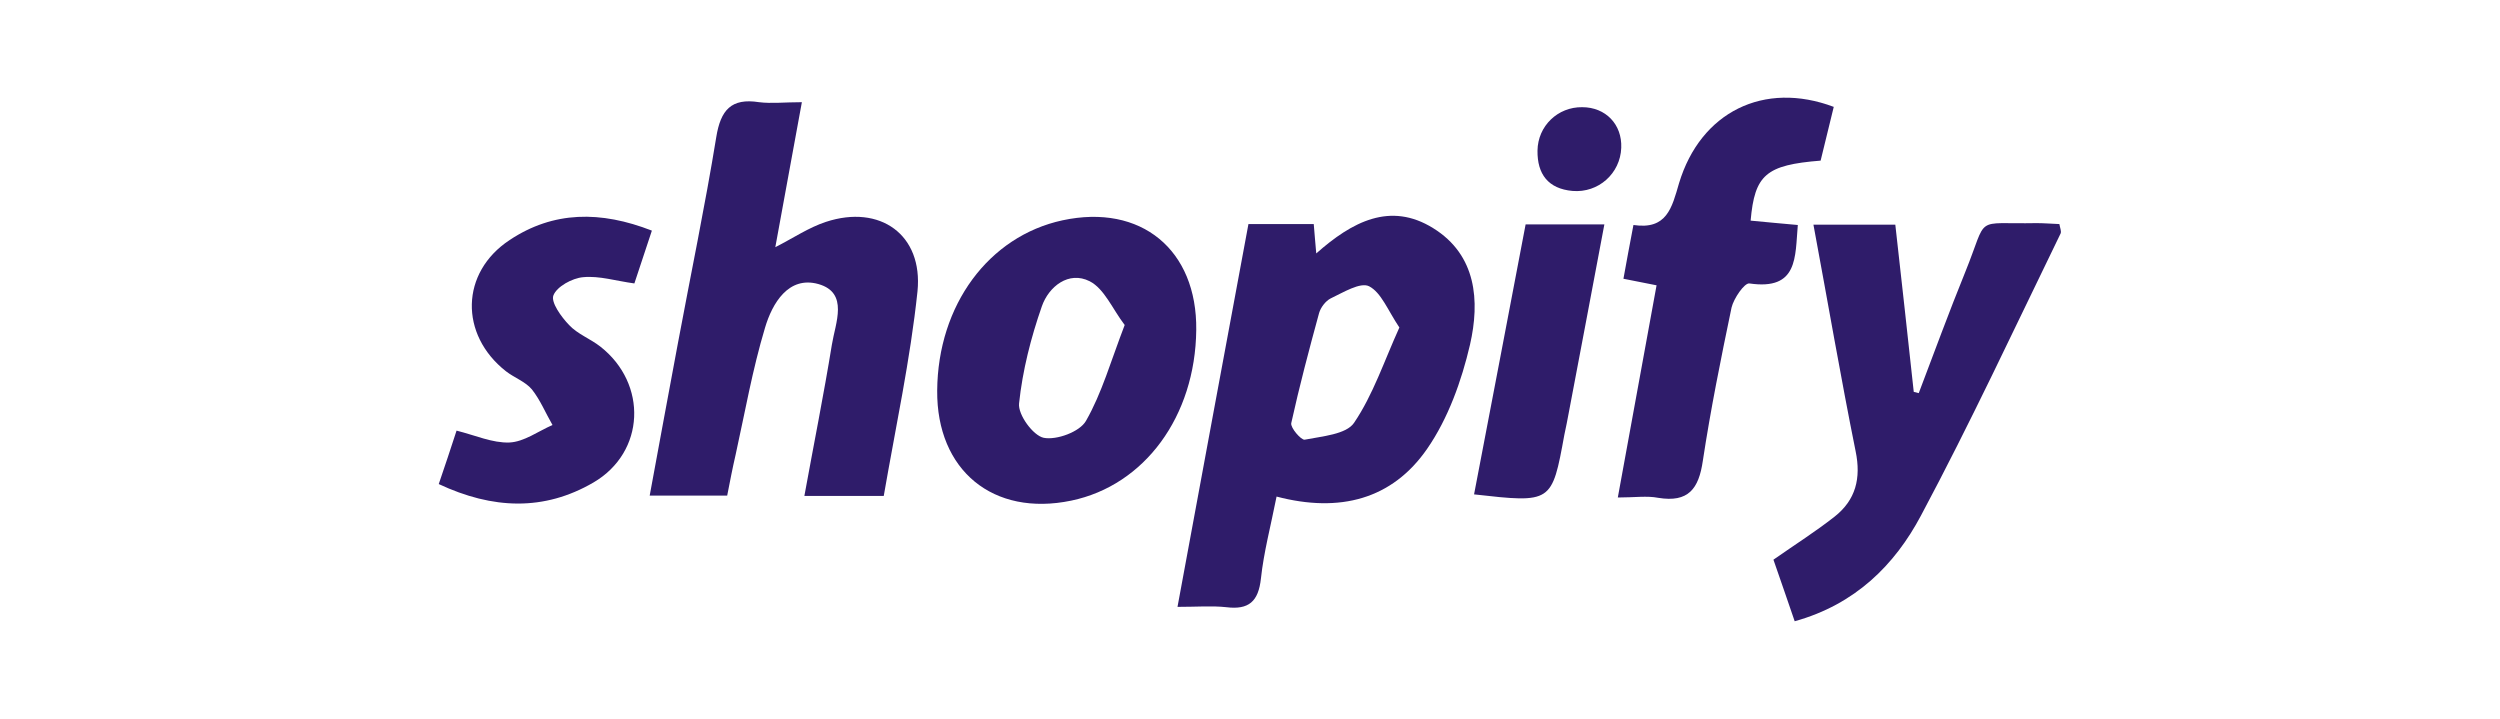
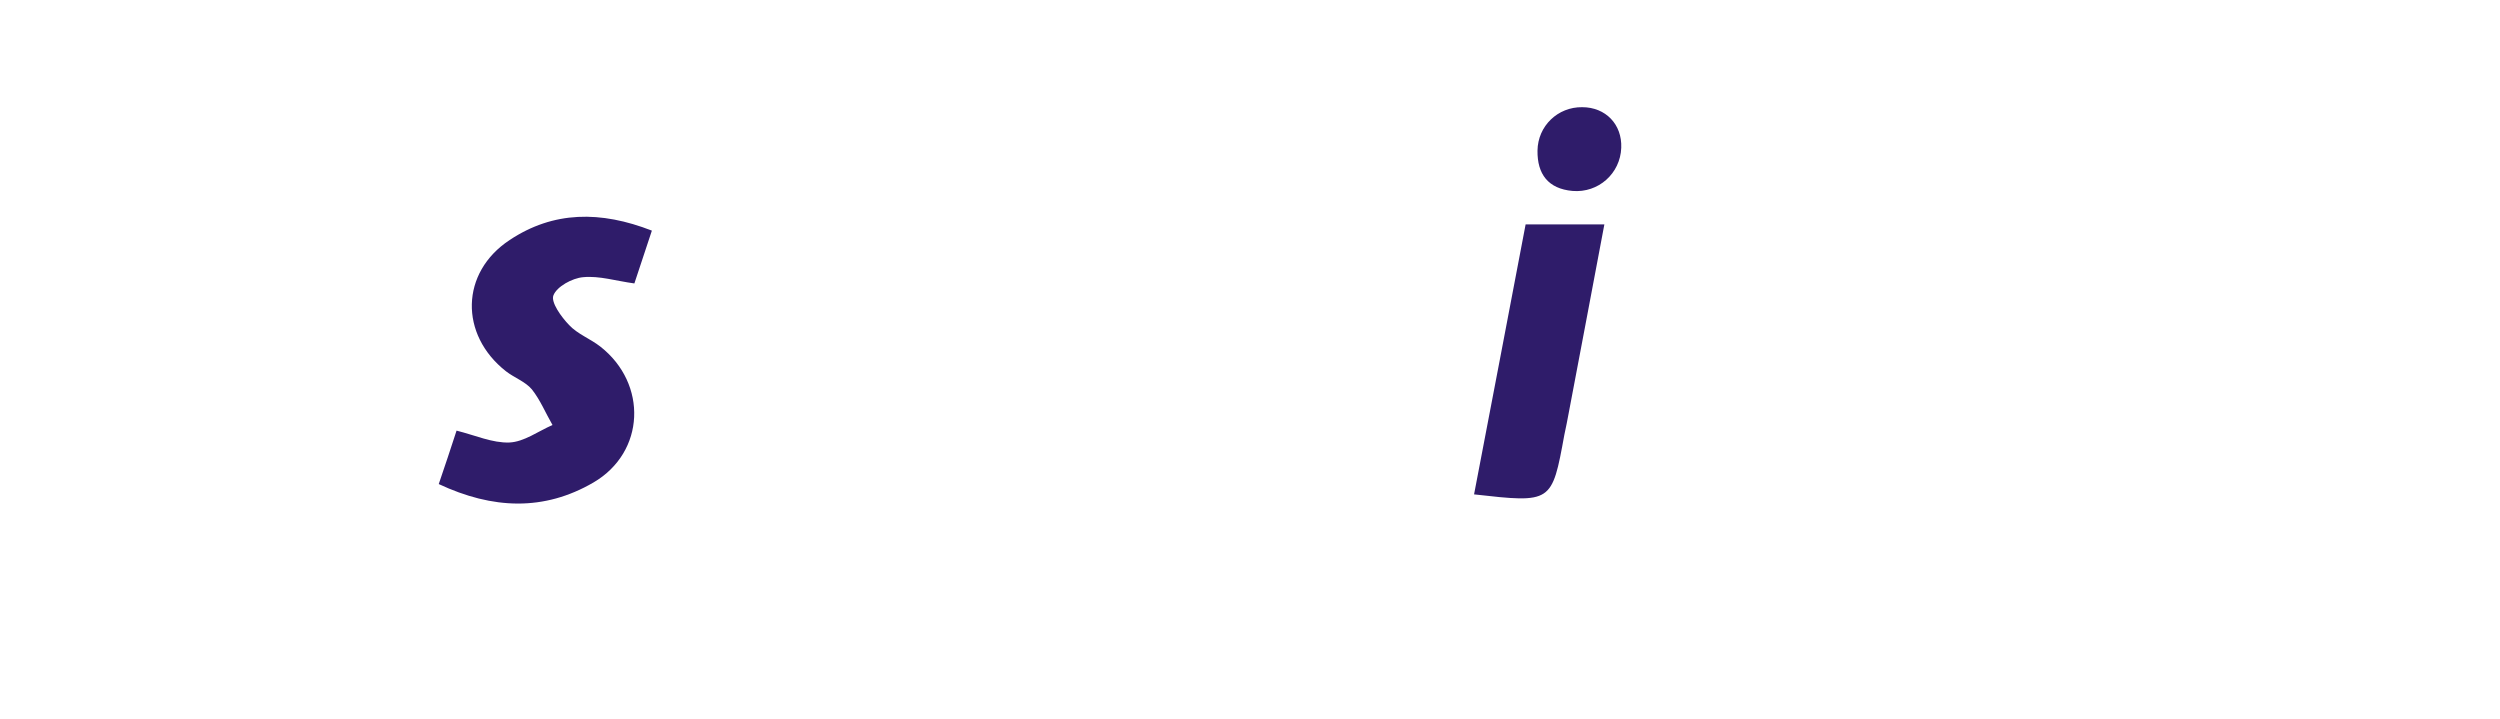
<svg xmlns="http://www.w3.org/2000/svg" version="1.1" id="Camada_1" x="0px" y="0px" viewBox="0 0 80 23" style="enable-background:new 0 0 80 23;" xml:space="preserve">
  <style type="text/css">
	.st0{fill:#673DE6;}
	.st1{fill:#2F1C6A;}
	.st2{fill:#FFFFFF;}
	.st3{fill:none;stroke:#F8F8F8;stroke-miterlimit:10;}
	.st4{fill:#0D0C0F;}
	.st5{fill:#00E676;}
	.st6{fill:#27E46B;}
	.st7{fill:#FAFAFA;}
	.st8{fill:url(#SVGID_1_);}
	.st9{fill:#3B5998;}
	.st10{fill:#FFCF00;}
	.st11{fill:#1F2044;}
	.st12{fill:none;stroke:#181818;}
	.st13{fill:#181818;}
	.st14{fill-rule:evenodd;clip-rule:evenodd;fill:#FFFFFF;stroke:#181818;stroke-width:0.8;}
	.st15{fill:#00D959;stroke:#000000;stroke-width:0.8;}
	.st16{fill-rule:evenodd;clip-rule:evenodd;fill:#FFFFFF;}
	.st17{fill:none;stroke:#181818;stroke-width:0.8;}
	.st18{fill:#181818;stroke:#181818;stroke-width:0.8;}
	.st19{fill-rule:evenodd;clip-rule:evenodd;fill:#CDCECF;}
	.st20{fill:#CDCECF;stroke:#000000;stroke-width:0.8;}
	.st21{fill:#039BE5;}
	.st22{fill:#FEFFFF;}
	.st23{fill:#F7A12B;}
	.st24{fill:#EC6B13;}
	.st25{fill:#F37924;}
	.st26{fill:#DEB400;}
	.st27{fill:#3584DD;}
	.st28{fill:#3784DC;}
	.st29{fill:#DDB403;}
	.st30{fill:#D4691F;}
	.st31{fill:#DEB401;}
	.st32{fill:#CE9236;}
	.st33{fill:#3C96FE;}
	.st34{fill:#FECE00;}
	.st35{fill:#FECC01;}
	.st36{fill:#EBA93D;}
	.st37{fill:#F0F0F1;}
	.st38{fill:#EFF0F1;}
	.st39{fill:#25578F;}
	.st40{fill:#24578F;}
	.st41{opacity:0.3;fill:url(#SVGID_2_);}
	.st42{opacity:0.5;fill:#FF6D00;}
	.st43{fill:#FF6D00;}
	.st44{clip-path:url(#SVGID_4_);fill:#F9F9F9;}
	.st45{opacity:0.2;clip-path:url(#SVGID_4_);fill:#DFEDF7;}
	.st46{fill:none;}
	.st47{fill:#FFE885;}
	.st48{fill:#1D5297;}
	.st49{fill:#2E93EE;}
	.st50{fill:none;stroke:#1F2044;stroke-width:2;stroke-miterlimit:10;}
	.st51{fill:#673DE6;stroke:#2F1C6A;stroke-width:2;stroke-miterlimit:10;}
	.st52{fill:none;stroke:#2F1C6A;stroke-width:2;stroke-miterlimit:10;}
	.st53{fill:#C1C9CC;}
	.st54{fill:#54C2E8;}
	.st55{fill:#FBC009;}
	.st56{fill:#0FCCFC;}
	.st57{fill:#FCC103;}
	.st58{fill-rule:evenodd;clip-rule:evenodd;fill:#ECECEC;}
	.st59{clip-path:url(#SVGID_6_);}
	.st60{fill:#56C4FB;}
	.st61{fill:#EDF2F7;}
	.st62{fill:#DFE8EF;}
	.st63{fill:#3EA6FF;}
	.st64{fill:#F1CF54;}
	.st65{clip-path:url(#SVGID_8_);}
	.st66{fill:#0FCDFF;}
	.st67{fill:#FFC200;}
	.st68{fill:#12B9E0;}
	.st69{fill:#05B4DD;}
	.st70{fill:#FEFEFE;}
	.st71{fill:#1F1137;}
	.st72{fill:#00C33A;}
	.st73{fill:#4E4443;}
	.st74{fill:#0FD5FD;}
	.st75{fill:#F3C5A4;}
	.st76{fill:#EDA679;}
	.st77{fill:#986CD2;}
	.st78{fill:#CE3B73;}
	.st79{fill:#F2C5A4;}
	.st80{fill:#FCFBFD;}
	.st81{fill:#EABB9B;}
	.st82{fill:#4C4852;}
	.st83{fill:#54ACBF;}
	.st84{clip-path:url(#SVGID_10_);}
	.st85{fill:#3F4547;}
	.st86{fill:#C1CBCD;}
	.st87{fill:#3E3E56;}
	.st88{fill:#D5DCE4;}
	.st89{fill:#DFE9F4;}
	.st90{fill:#654BC2;}
	.st91{fill:#634AC0;}
</style>
  <g>
-     <path class="st1" d="M40.85,15.89c-0.19,0.96-0.41,1.78-0.5,2.62c-0.08,0.74-0.39,1.01-1.11,0.92c-0.46-0.05-0.94-0.01-1.56-0.01   c0.76-4.13,1.51-8.15,2.27-12.25c0.65,0,1.35,0,2.09,0c0.02,0.28,0.05,0.57,0.08,0.94c1.15-1.02,2.37-1.66,3.74-0.81   c1.39,0.86,1.5,2.33,1.18,3.73c-0.27,1.16-0.7,2.36-1.37,3.33C44.55,15.98,42.87,16.42,40.85,15.89z M44.78,10.48   c-0.37-0.55-0.58-1.12-0.97-1.32c-0.28-0.14-0.83,0.2-1.23,0.39c-0.16,0.08-0.32,0.29-0.37,0.47c-0.32,1.17-0.63,2.34-0.89,3.52   c-0.03,0.15,0.32,0.55,0.43,0.53c0.56-0.11,1.33-0.17,1.58-0.54C43.94,12.63,44.29,11.56,44.78,10.48z" />
-     <path class="st1" d="M25.66,3.27c-0.31,1.67-0.57,3.13-0.85,4.64c0.57-0.29,1.07-0.63,1.62-0.81c1.73-0.57,3.11,0.41,2.93,2.22   c-0.23,2.19-0.7,4.35-1.08,6.55c-0.89,0-1.66,0-2.54,0c0.3-1.65,0.62-3.24,0.88-4.84c0.11-0.69,0.55-1.66-0.43-1.94   c-0.96-0.27-1.48,0.62-1.71,1.4c-0.4,1.33-0.64,2.7-0.94,4.06c-0.1,0.43-0.18,0.85-0.27,1.31c-0.83,0-1.59,0-2.48,0   c0.31-1.67,0.6-3.27,0.9-4.86c0.41-2.2,0.87-4.4,1.23-6.61c0.14-0.87,0.48-1.26,1.37-1.12C24.69,3.32,25.1,3.27,25.66,3.27z" />
-     <path class="st1" d="M58.03,7.19c0.9,0,1.71,0,2.62,0c0.2,1.8,0.4,3.57,0.59,5.35c0.05,0.01,0.11,0.03,0.16,0.04   c0.49-1.29,0.97-2.6,1.49-3.88c0.75-1.85,0.23-1.52,2.28-1.56c0.24,0,0.47,0.02,0.73,0.03c0.02,0.12,0.07,0.23,0.04,0.3   c-1.47,3.02-2.89,6.07-4.47,9.03c-0.84,1.58-2.1,2.84-4.04,3.38c-0.23-0.68-0.46-1.33-0.68-1.97c0.7-0.49,1.35-0.9,1.96-1.38   c0.67-0.53,0.85-1.22,0.67-2.09C58.9,12.06,58.49,9.66,58.03,7.19z" />
-     <path class="st1" d="M38.28,10.56c-0.03,2.76-1.65,4.97-4,5.46c-2.5,0.52-4.31-0.97-4.29-3.52c0.02-2.74,1.65-4.94,4.01-5.45   C36.51,6.51,38.31,7.99,38.28,10.56z M35.99,10.4C35.6,9.89,35.34,9.24,34.87,9c-0.67-0.34-1.31,0.17-1.53,0.8   c-0.35,1-0.62,2.06-0.73,3.11c-0.04,0.36,0.45,1.03,0.79,1.1c0.41,0.08,1.15-0.19,1.35-0.54C35.26,12.58,35.54,11.57,35.99,10.4z" />
-     <path class="st1" d="M51.77,15.92c0.43-2.34,0.83-4.54,1.24-6.79C52.65,9.06,52.36,9,51.95,8.92c0.1-0.55,0.2-1.1,0.32-1.72   c1.07,0.16,1.23-0.55,1.46-1.34c0.69-2.28,2.72-3.28,4.95-2.44c-0.14,0.57-0.28,1.15-0.42,1.72c-1.75,0.14-2.11,0.45-2.24,1.92   c0.49,0.05,0.98,0.09,1.51,0.14c-0.09,1.02,0.02,2.1-1.55,1.87c-0.16-0.02-0.5,0.48-0.57,0.77c-0.34,1.63-0.67,3.26-0.92,4.91   c-0.13,0.89-0.46,1.34-1.43,1.18C52.71,15.86,52.3,15.92,51.77,15.92z" />
    <path class="st1" d="M20.86,7.38c-0.21,0.64-0.38,1.15-0.56,1.69c-0.59-0.08-1.12-0.25-1.64-0.2c-0.35,0.03-0.84,0.3-0.95,0.58   c-0.09,0.22,0.25,0.69,0.5,0.95c0.27,0.29,0.68,0.44,1,0.69c1.52,1.19,1.44,3.38-0.22,4.35c-1.58,0.92-3.22,0.86-4.95,0.05   c0.2-0.59,0.38-1.12,0.57-1.71c0.6,0.15,1.15,0.4,1.69,0.38c0.47-0.02,0.92-0.36,1.38-0.56c-0.22-0.38-0.39-0.8-0.66-1.14   c-0.21-0.25-0.56-0.37-0.83-0.58c-1.49-1.17-1.46-3.16,0.12-4.2C17.71,6.75,19.22,6.74,20.86,7.38z" />
    <path class="st1" d="M47.17,15.82c0.56-2.91,1.1-5.76,1.65-8.64c0.85,0,1.62,0,2.52,0c-0.39,2.06-0.76,4.04-1.14,6.03   c-0.04,0.23-0.09,0.46-0.14,0.7C49.66,16.1,49.66,16.1,47.17,15.82z" />
    <path class="st1" d="M51.88,4.73c-0.03,0.82-0.73,1.45-1.56,1.38c-0.78-0.07-1.13-0.54-1.12-1.29c0.01-0.79,0.65-1.4,1.43-1.39   C51.38,3.43,51.91,3.98,51.88,4.73z" />
  </g>
</svg>